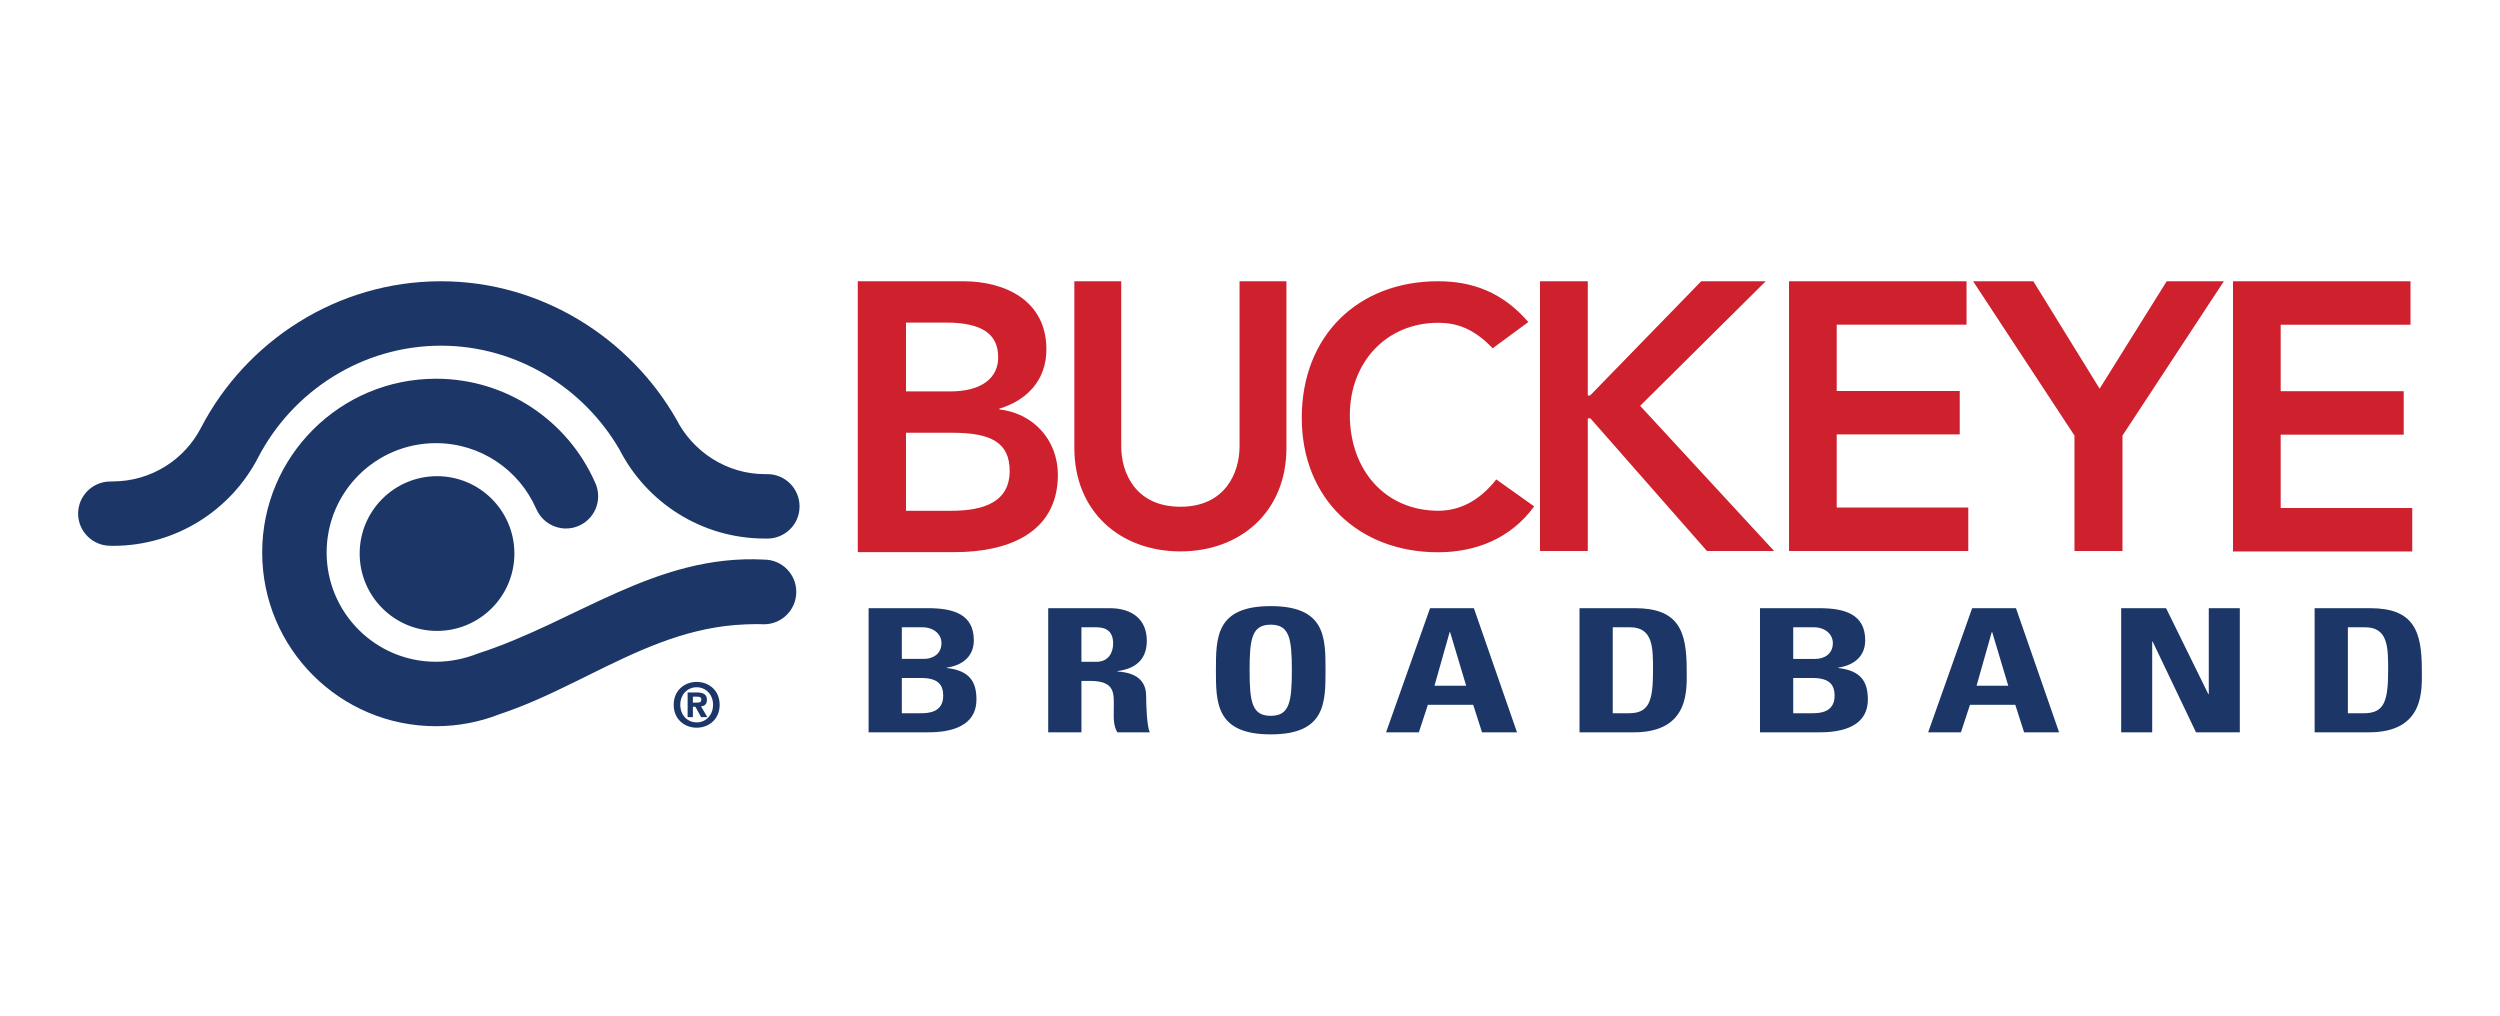
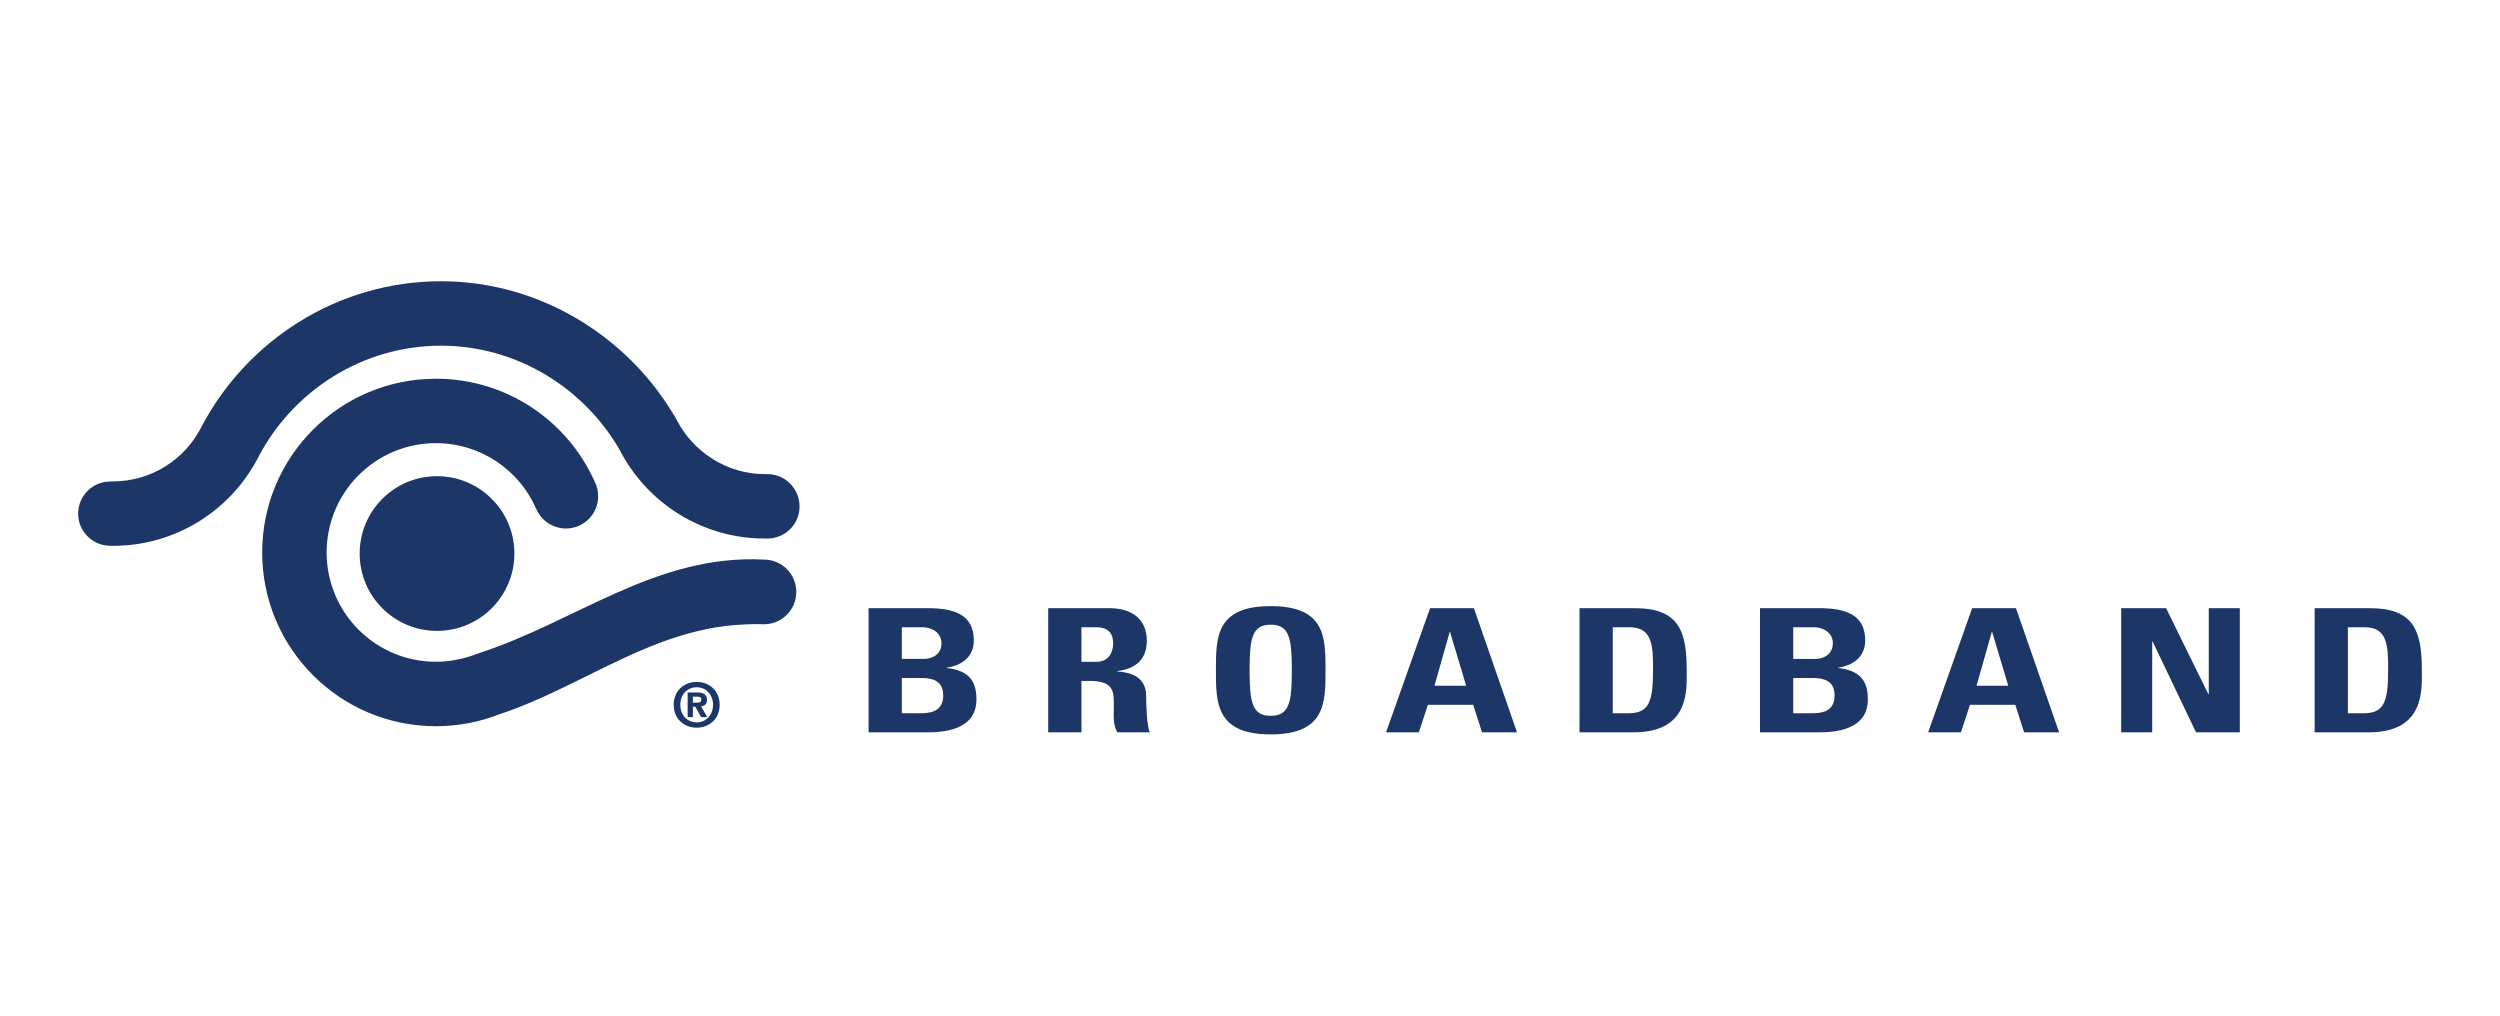
<svg xmlns="http://www.w3.org/2000/svg" height="130" viewBox="0 0 320 130" width="320">
  <g fill="none" fill-rule="evenodd">
    <path d="m115.435 86.782h2.48c2.14 0 2.816.858 2.816 2.268 0 2.222-2.028 2.244-2.93 2.244h-2.366zm0-6.492h2.62c1.437 0 2.452.858 2.452 2.024 0 1.541-1.296 2.025-2.226 2.025h-2.846zm3.268 13.447c1.803 0 6.282-.176 6.282-4.204 0-2.179-.789-3.698-3.803-4.028v-.044c2.311-.352 3.467-1.673 3.467-3.5 0-3.389-2.676-4.115-5.917-4.115h-7.55v15.891zm19.721-13.447h1.888c1.351 0 2.169.571 2.169 2.09 0 1.013-.48 2.333-2.169 2.333h-1.888zm0 6.866h1.098c3.268 0 3.044 1.606 3.044 3.5 0 1.034-.114 2.112.45 3.081h4.169c-.394-.66-.478-3.654-.478-4.667 0-2.861-2.761-3.037-3.691-3.124v-.044c2.761-.352 3.776-1.871 3.776-3.896 0-2.707-1.86-4.159-4.762-4.159h-7.859v15.891h4.254zm24.228 4.469c-2.395 0-2.704-1.762-2.704-5.834 0-4.071.309-5.832 2.704-5.832 2.395 0 2.704 1.762 2.704 5.832 0 4.072-.309 5.834-2.704 5.834zm0 2.376c7.015 0 7.015-4.049 7.015-8.209 0-4.204 0-8.209-7.015-8.209-7.015 0-7.015 4.006-7.015 8.209 0 4.161 0 8.209 7.015 8.209zm18.96-.263 1.155-3.522h5.805l1.127 3.522h4.478l-5.521-15.891h-5.607l-5.634 15.891zm6.057-5.964h-4.057l1.945-6.868h.055zm18.763-7.483h2.197c2.959 0 2.959 2.574 2.959 5.501 0 3.985-.507 5.503-3.099 5.503h-2.057zm-4.254 13.447h6.93c7.268 0 6.789-5.59 6.789-8.033 0-4.952-1.042-7.857-6.62-7.857h-7.099zm27.355-6.955h2.48c2.14 0 2.816.858 2.816 2.268 0 2.222-2.028 2.244-2.93 2.244h-2.366zm0-6.492h2.62c1.437 0 2.452.858 2.452 2.024 0 1.541-1.296 2.025-2.226 2.025h-2.846zm3.268 13.447c1.803 0 6.283-.176 6.283-4.204 0-2.179-.79-3.698-3.803-4.028v-.044c2.309-.352 3.465-1.673 3.465-3.5 0-3.389-2.676-4.115-5.917-4.115h-7.55v15.891zm18.199 0 1.156-3.522h5.803l1.127 3.522h4.48l-5.522-15.891h-5.607l-5.634 15.891zm6.057-5.964h-4.057l1.945-6.868h.055zm18.425 5.964v-11.621h.057l5.55 11.621h5.607v-15.891h-3.972v11.005h-.057l-5.408-11.005h-5.748v15.891zm25.046-13.447h2.197c2.958 0 2.958 2.574 2.958 5.501 0 3.985-.507 5.503-3.099 5.503h-2.056zm-4.255 13.447h6.932c7.268 0 6.789-5.59 6.789-8.033 0-4.952-1.042-7.857-6.62-7.857h-7.101zm-207.095-6.453c1.55 0 2.938 1.077 2.938 2.93 0 1.852-1.389 2.93-2.938 2.93-1.558 0-2.945-1.078-2.945-2.93 0-1.853 1.387-2.93 2.945-2.93zm-33.377-38.809c9.069 0 16.868 5.422 20.329 13.19.283.56.434 1.191.434 1.86 0 2.277-1.845 4.122-4.121 4.122-1.527 0-2.862-.829-3.575-2.062-.091-.151-.173-.316-.248-.486-2.166-4.938-7.097-8.376-12.82-8.376-7.727 0-13.991 6.263-13.991 13.991s6.264 13.991 13.991 13.991c1.842 0 3.733-.402 5.329-1.041 12.581-4.042 22.789-12.763 36.672-12.036 2.286 0 4.123 1.853 4.123 4.139 0 2.287-1.853 4.139-4.139 4.139l-.089-.001c-.013-0-.029-.001-.054-.002 0 0-1.418-.073-3.564.1-6.766.55-12.657 3.404-18.551 6.32l-1.896.936c-3.163 1.555-6.355 3.058-9.709 4.165-2.521.99-5.27 1.529-8.124 1.529-12.282 0-22.238-9.956-22.238-22.238s9.956-22.238 22.238-22.238zm33.377 39.491c-1.163 0-2.1.9-2.1 2.248s.937 2.255 2.1 2.248v.007c1.132 0 2.093-.906 2.093-2.255s-.961-2.248-2.093-2.248zm.015.667c.815 0 1.295.233 1.295.954 0 .581-.341.79-.76.821l.807 1.38h-.798l-.729-1.325h-.317v1.325h-.675v-3.155zm-.503.535v.76h.596c.302 0 .481-.062.481-.412 0-.296-.288-.341-.532-.347zm-32.751-28.218c5.469 0 9.903 4.433 9.903 9.902 0 5.469-4.434 9.903-9.903 9.903-5.468 0-9.902-4.434-9.902-9.903 0-5.469 4.434-9.902 9.902-9.902zm.509-24.949c12.875 0 24.193 7.293 30.122 17.658 2.089 4.123 6.409 7.027 11.328 7.027h.32c2.287 0 4.125 1.853 4.125 4.14 0 2.286-1.853 4.112-4.139 4.112-.06 0-.247-.006-.306-.006-8.106 0-15.127-4.621-18.583-11.354-4.561-7.907-13.159-13.331-22.867-13.331-10.122 0-18.997 5.838-23.392 14.284-3.461 6.728-10.494 11.336-18.59 11.336-.105 0-.243-.004-.344-.01-2.272 0-4.122-1.841-4.122-4.112 0-2.243 1.796-4.065 4.028-4.112.133-.004.265-.011.438-.012 4.9-.017 9.171-2.798 11.269-6.886 5.741-11.031 17.357-18.735 30.713-18.735z" fill="#1b3667" />
-     <path d="m184.063 36c4.476 0 8.3 1.446 11.564 5.223l-4.57 3.357c-2.424-2.564-4.663-3.264-6.947-3.264-6.808 0-11.331 5.223-11.331 11.797 0 7.041 4.523 12.262 11.331 12.262 2.657 0 5.221-1.211 7.413-4.01l4.85 3.451c-2.984 4.103-7.46 5.874-12.309 5.874-10.165 0-17.439-6.9-17.439-17.205 0-10.584 7.274-17.485 17.439-17.485zm-60.752 0c5.241 0 10.627 2.399 10.627 8.717 0 3.917-2.448 6.513-6.024 7.59v.098c4.359.489 7.493 3.917 7.493 8.373 0 7.541-6.562 9.892-13.124 9.892h-12.487v-34.67zm185.234 0v5.569h-16.617v8.501h15.746v5.569h-15.746v9.381h16.84v5.569h-22.945v-34.588zm-165.028 0v21.147c0 3.333 1.81 7.715 7.573 7.715s7.572-4.381 7.572-7.715v-21.147h6.002v21.337c0 8.144-5.859 13.241-13.574 13.241-7.716 0-13.574-5.096-13.574-13.241v-21.337zm116.748 0 8.488 13.752 8.584-13.752h7.317l-12.975 19.75v14.775h-6.146v-14.775l-12.975-19.75zm-8.548 0v5.559h-16.617v8.485h15.746v5.558h-15.746v9.363h16.84v5.559h-22.945v-34.525zm-48.481 0v14.63h.291l14.231-14.63h8.257l-16.075 15.946 17.144 18.578h-8.596l-14.911-16.969h-.34v16.969h-6.119v-34.525zm-81.344 19.392h-5.925v9.989h5.68c3.184 0 7.59-.538 7.59-5.092 0-3.623-2.351-4.897-7.345-4.897zm-.833-14.103h-5.092v8.814h5.632c4.114 0 6.169-1.763 6.169-4.358 0-2.987-2.056-4.456-6.708-4.456z" fill="#cf202e" />
  </g>
</svg>